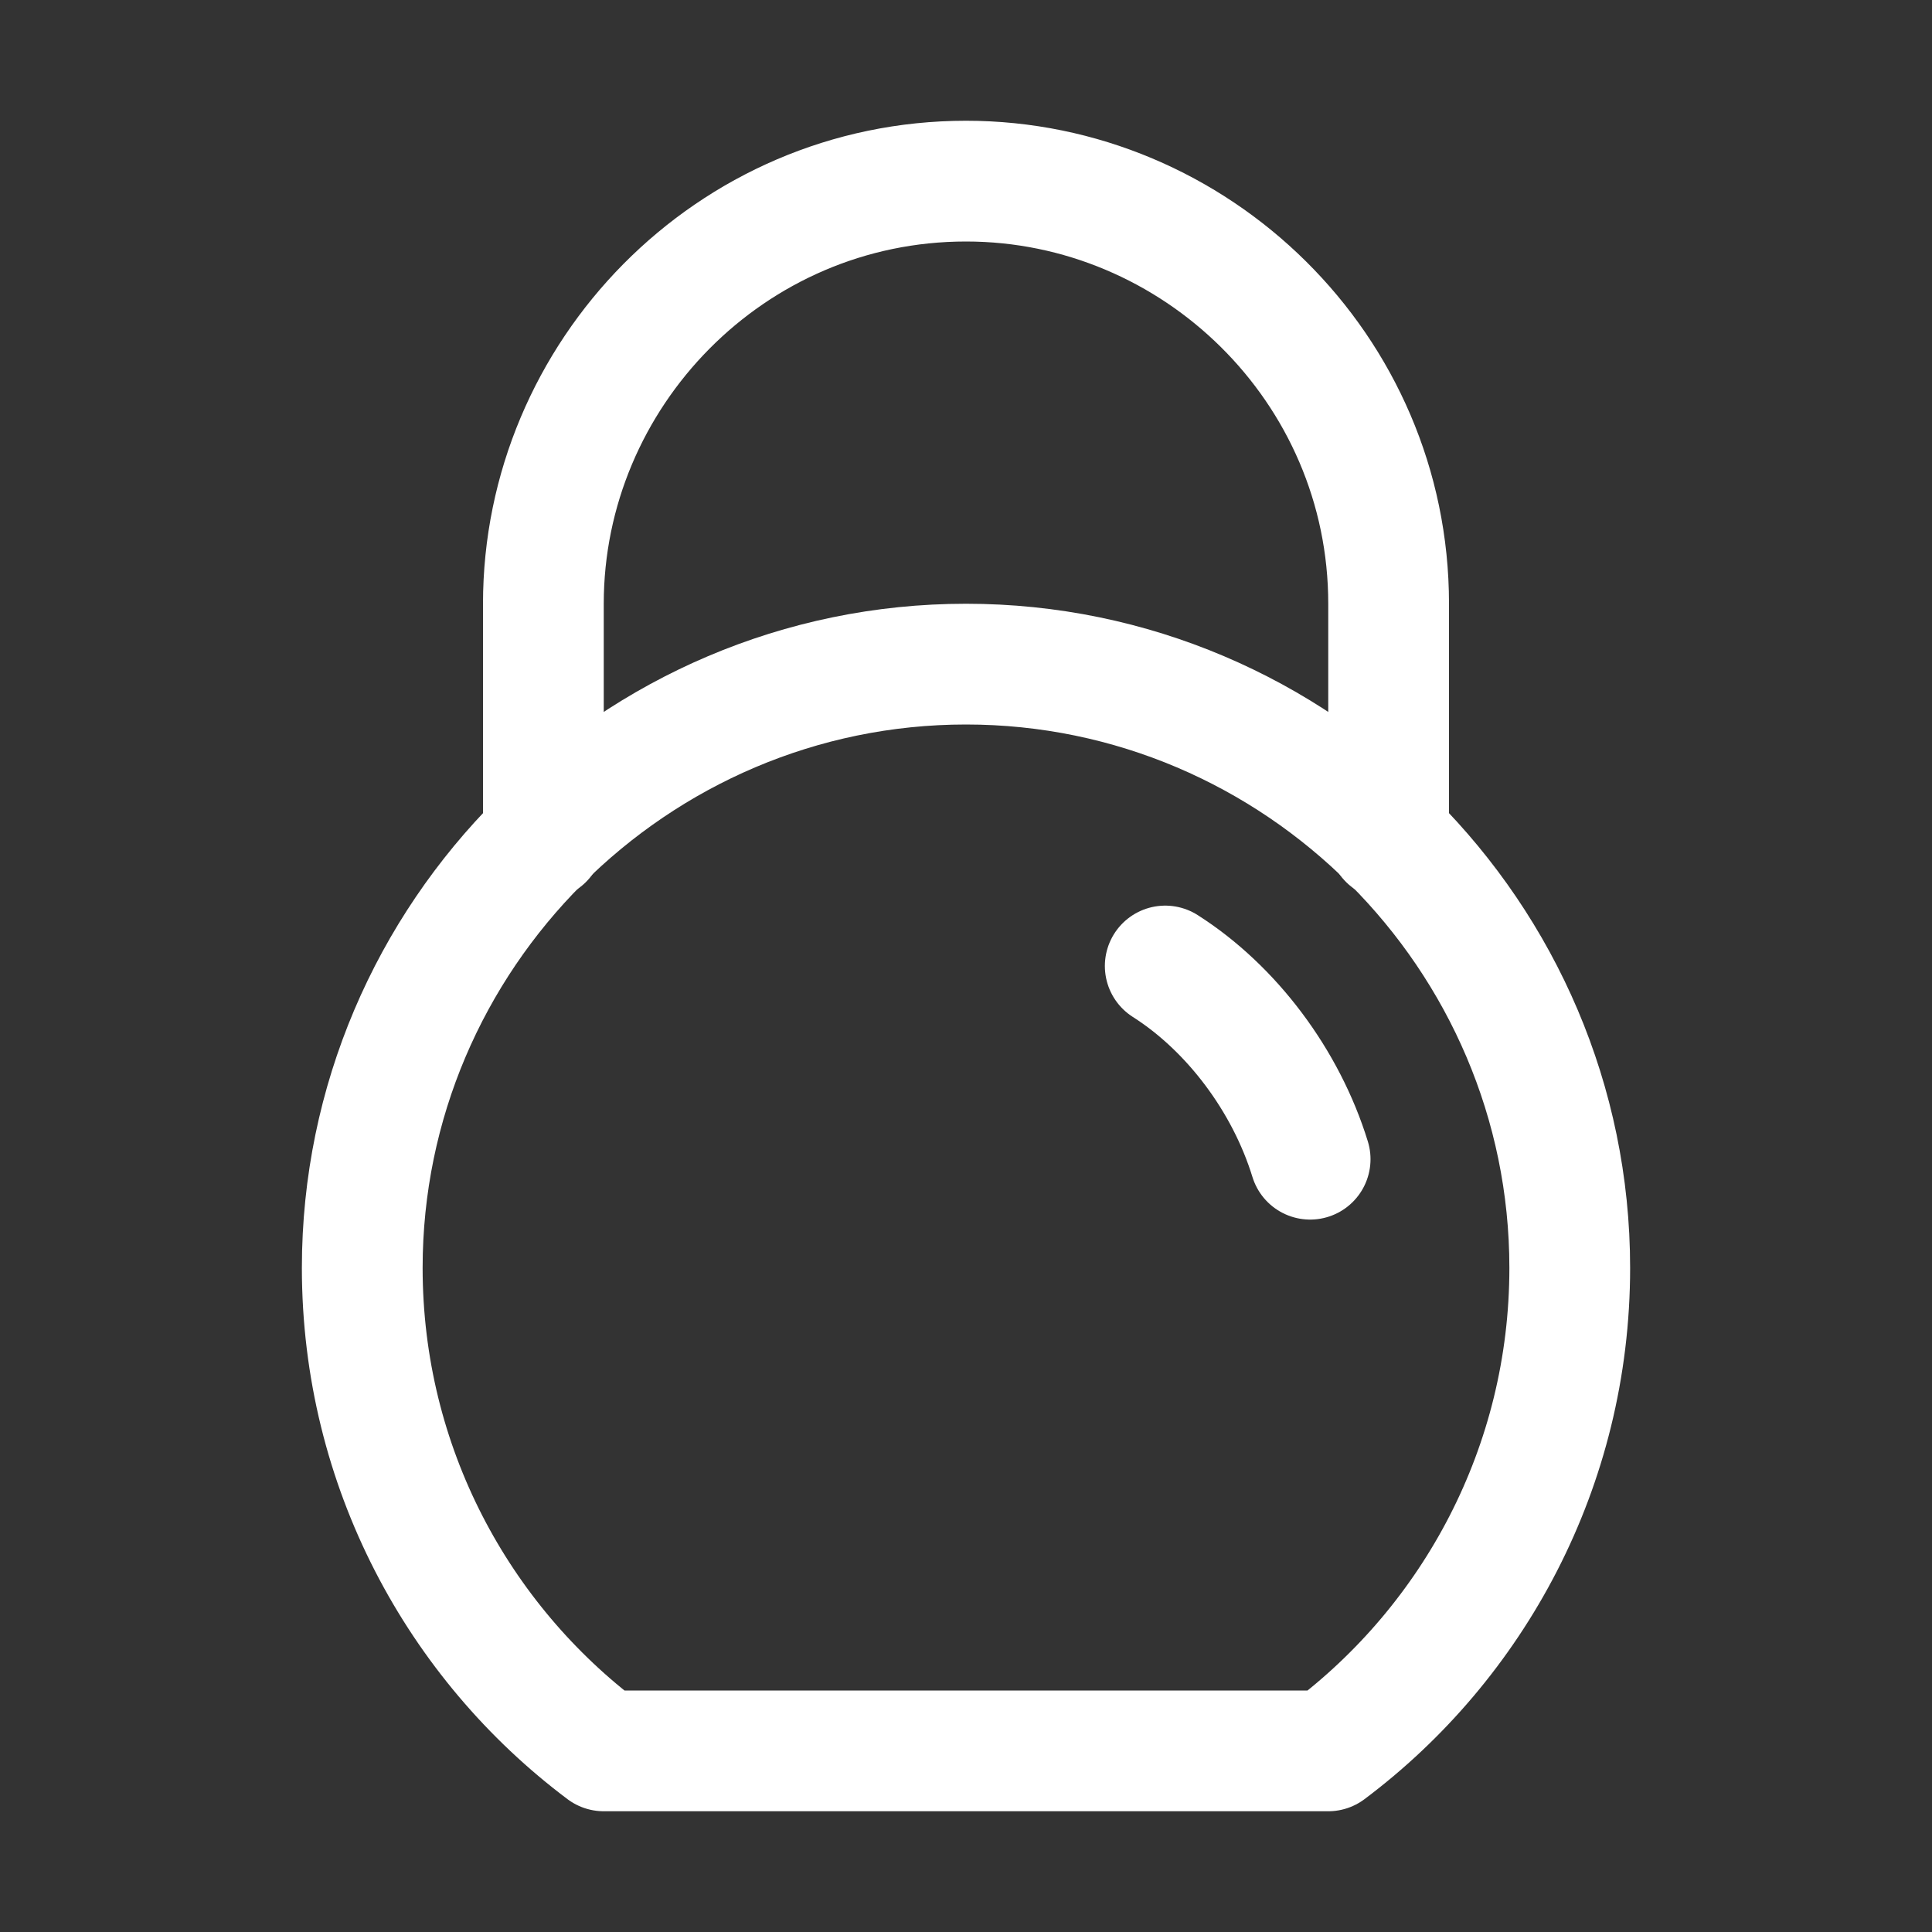
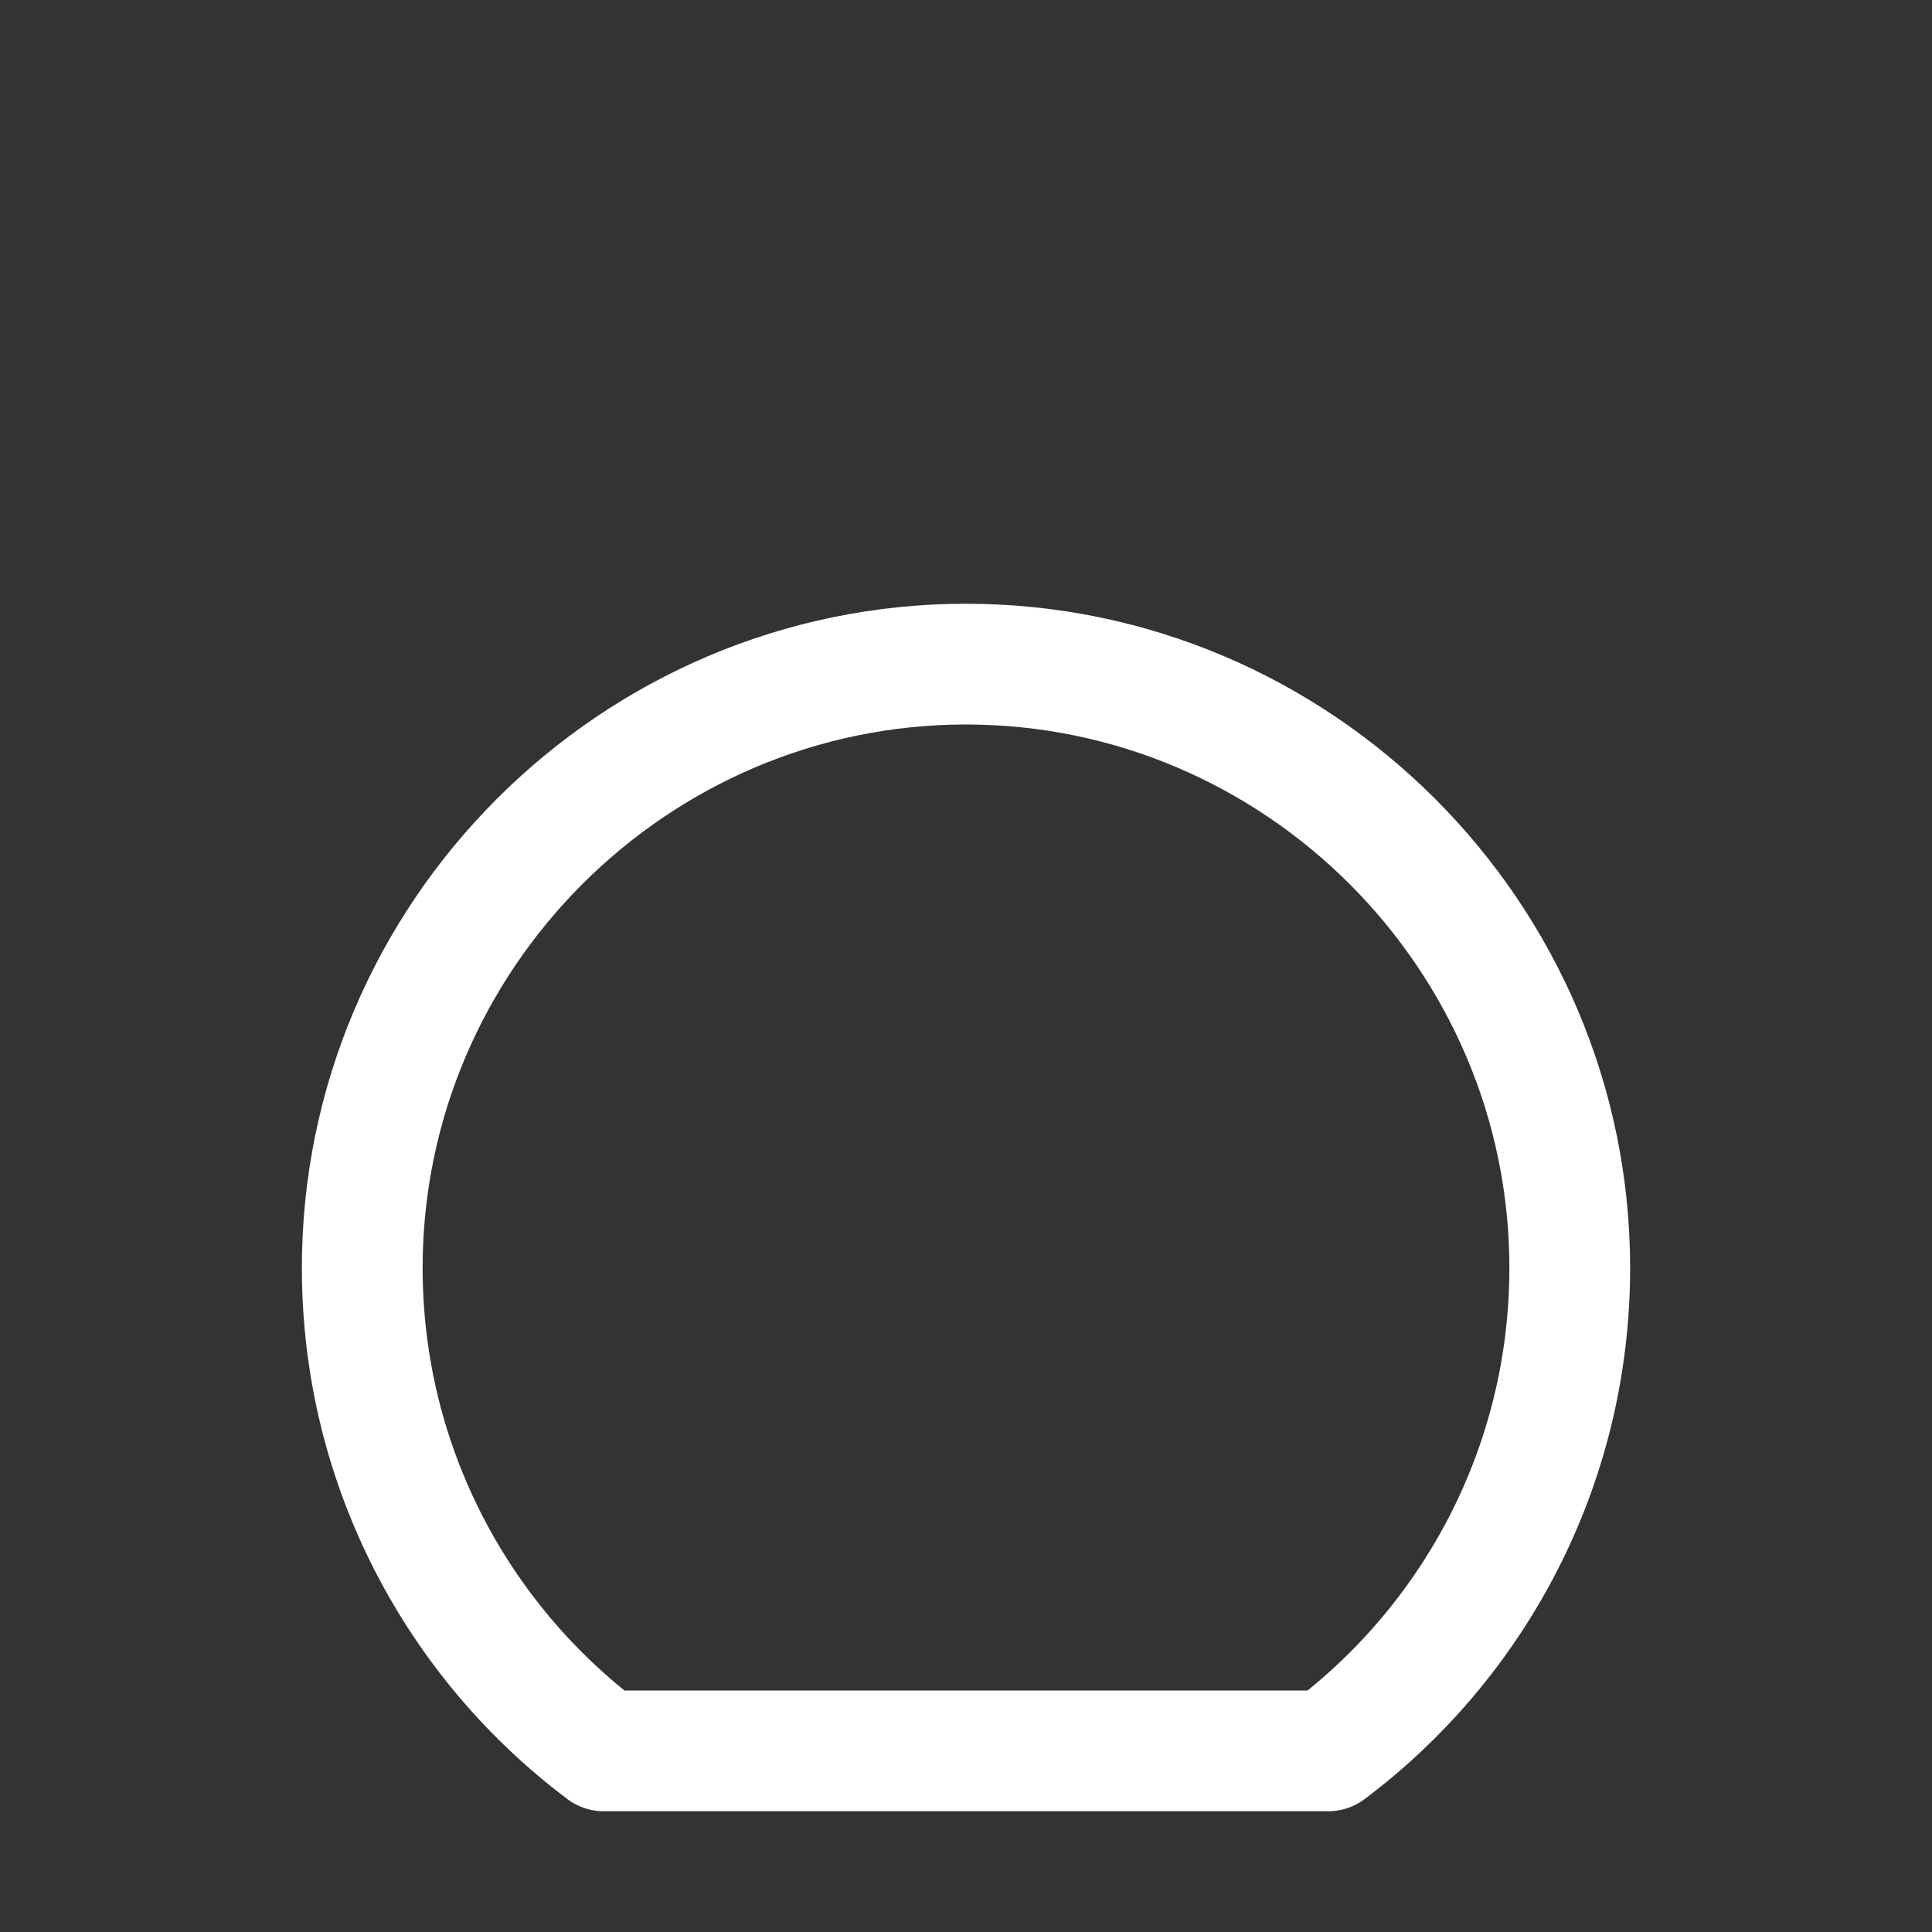
<svg xmlns="http://www.w3.org/2000/svg" version="1.1" id="Icons" viewBox="0 0 32 32" xml:space="preserve">
  <rect x="0" y="0" width="32" height="32" fill="#333333" stroke="none" />
  <style type="text/css">
	.st0{fill:none;stroke:#ffffff;stroke-width:2;stroke-linecap:round;stroke-linejoin:round;stroke-miterlimit:10;}
</style>
  <path class="st0" d="M10,29h12c2.4-1.8,4-4.7,4-8c0-5.5-4.5-10-10-10c-5.5,0-10,4.5-10,10C6,24.3,7.6,27.2,10,29z" />
-   <path class="st0" d="M9,13.9V10c0-3.8,3.1-7,7-7h0c3.8,0,7,3.1,7,7v3.9" />
-   <path class="st0" d="M19.3,16c1.1,0.7,2,1.9,2.4,3.2" />
</svg>